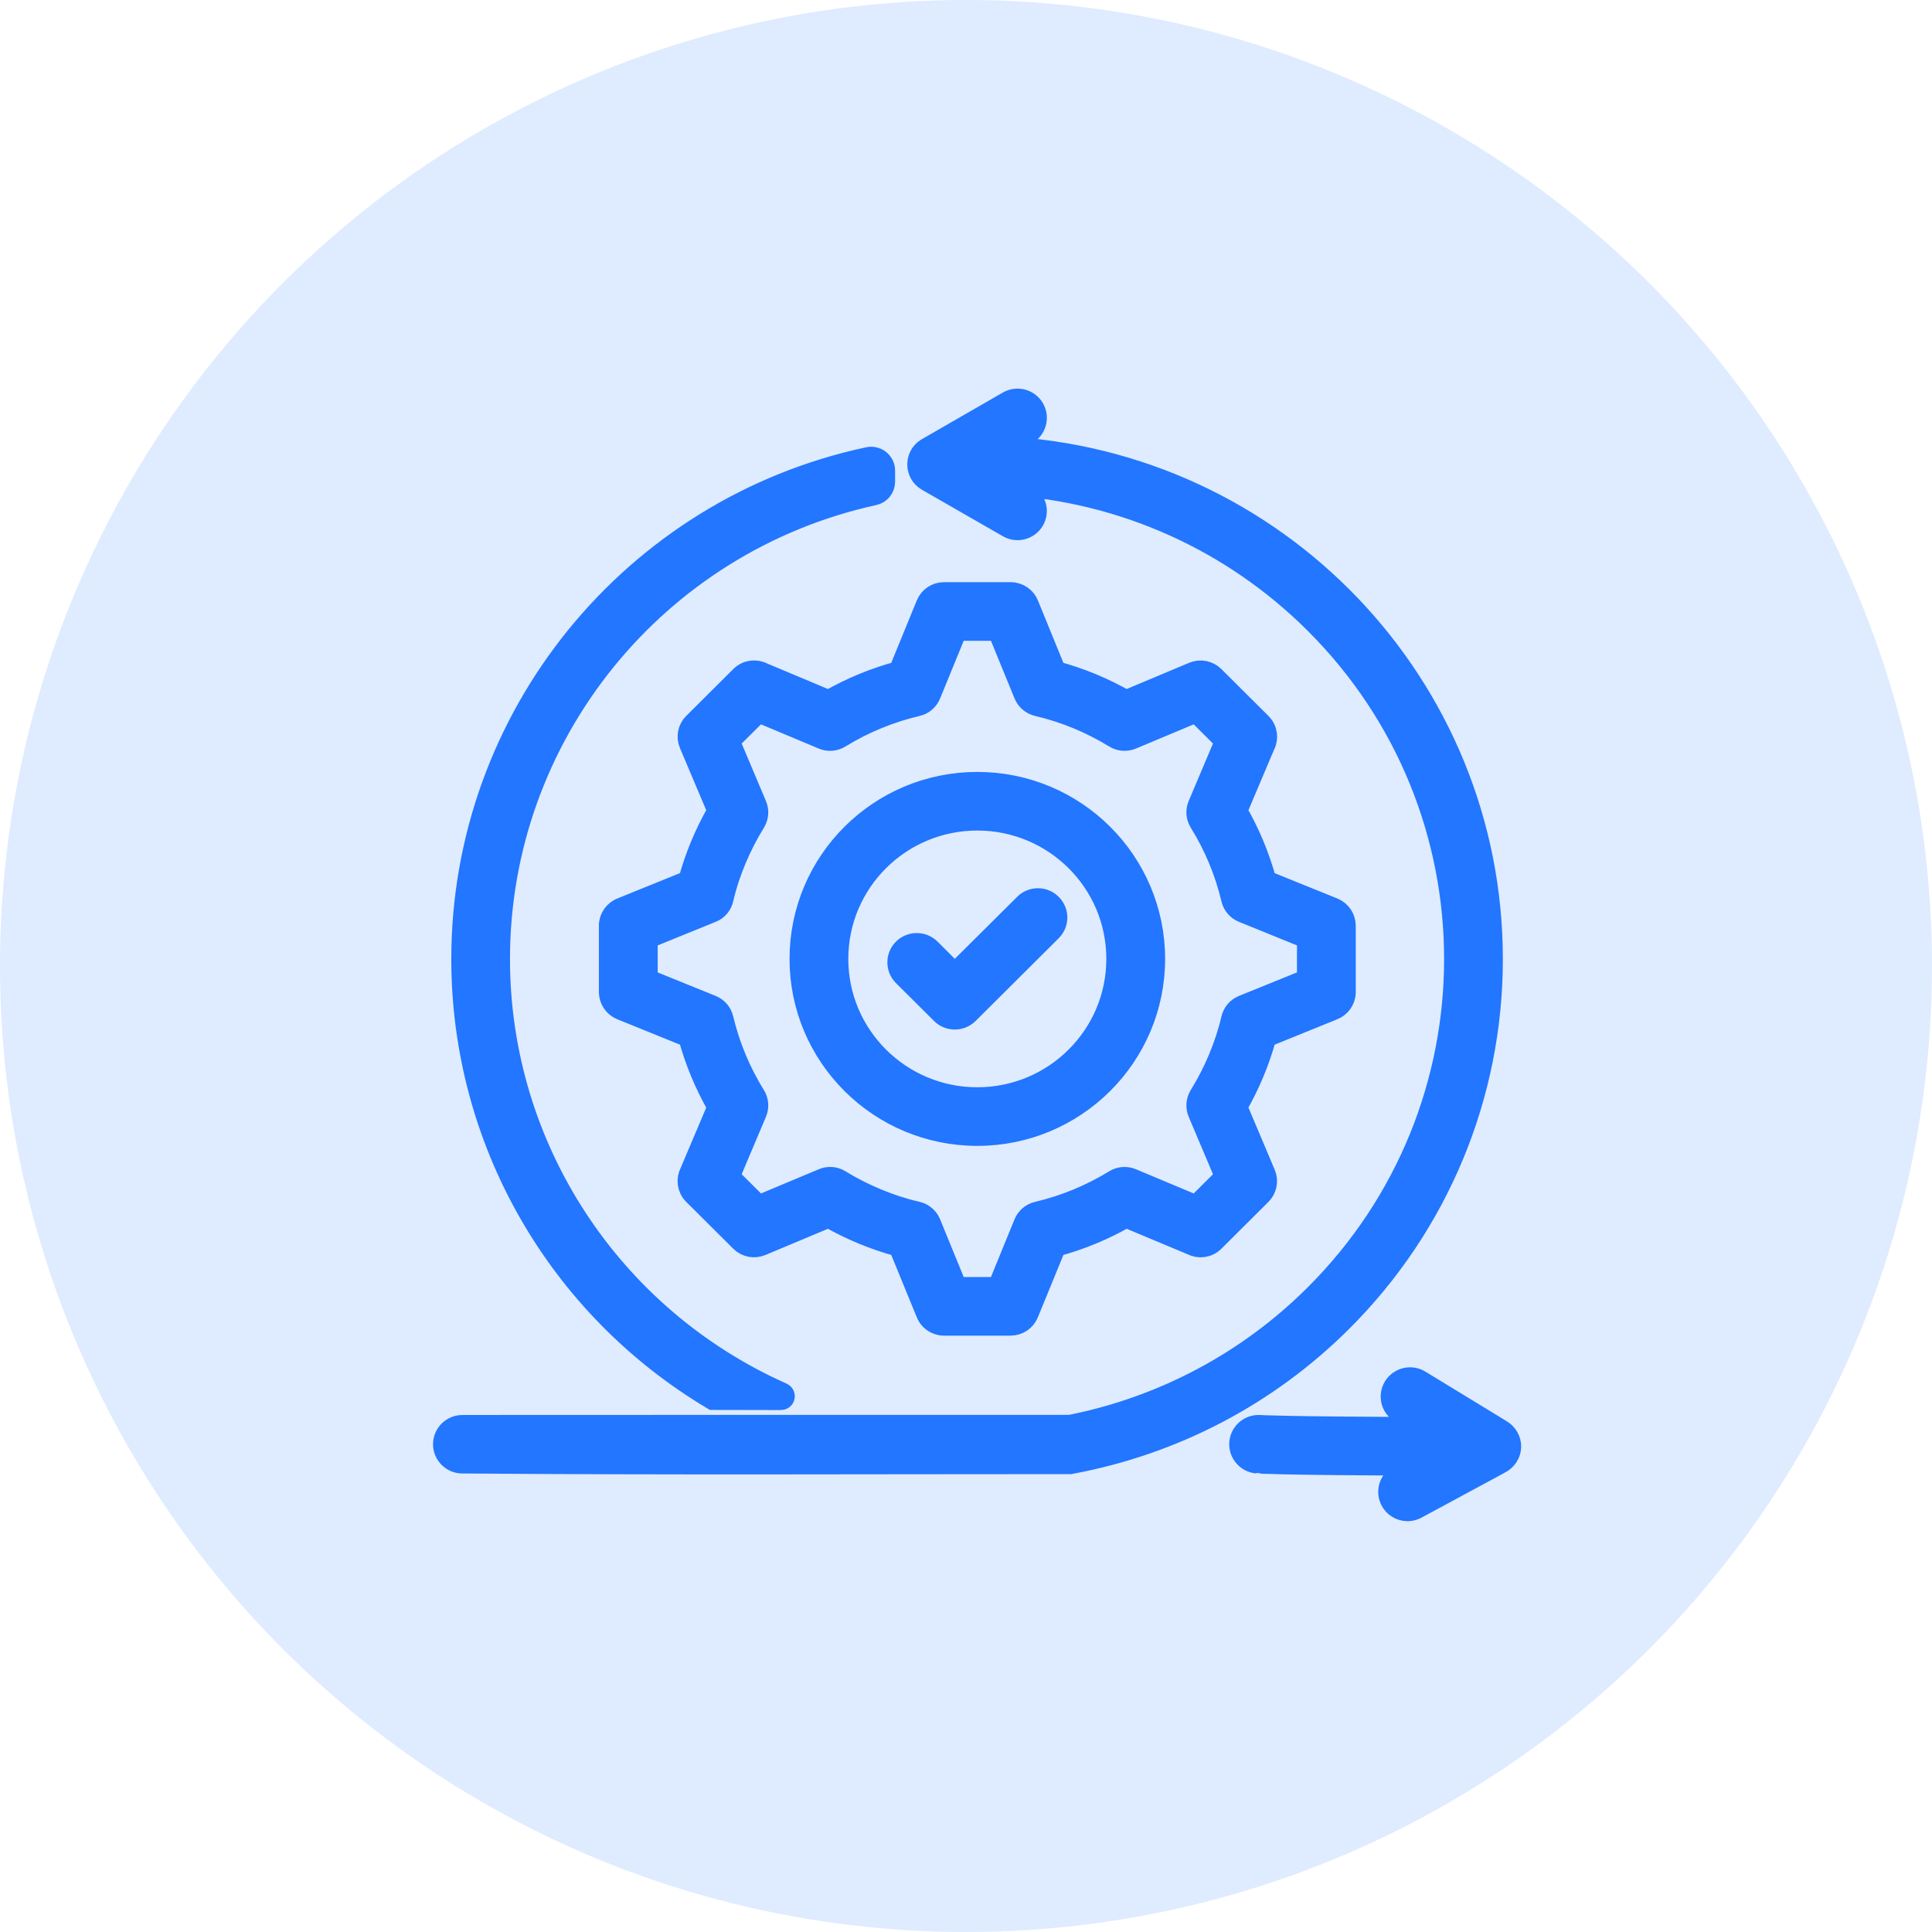
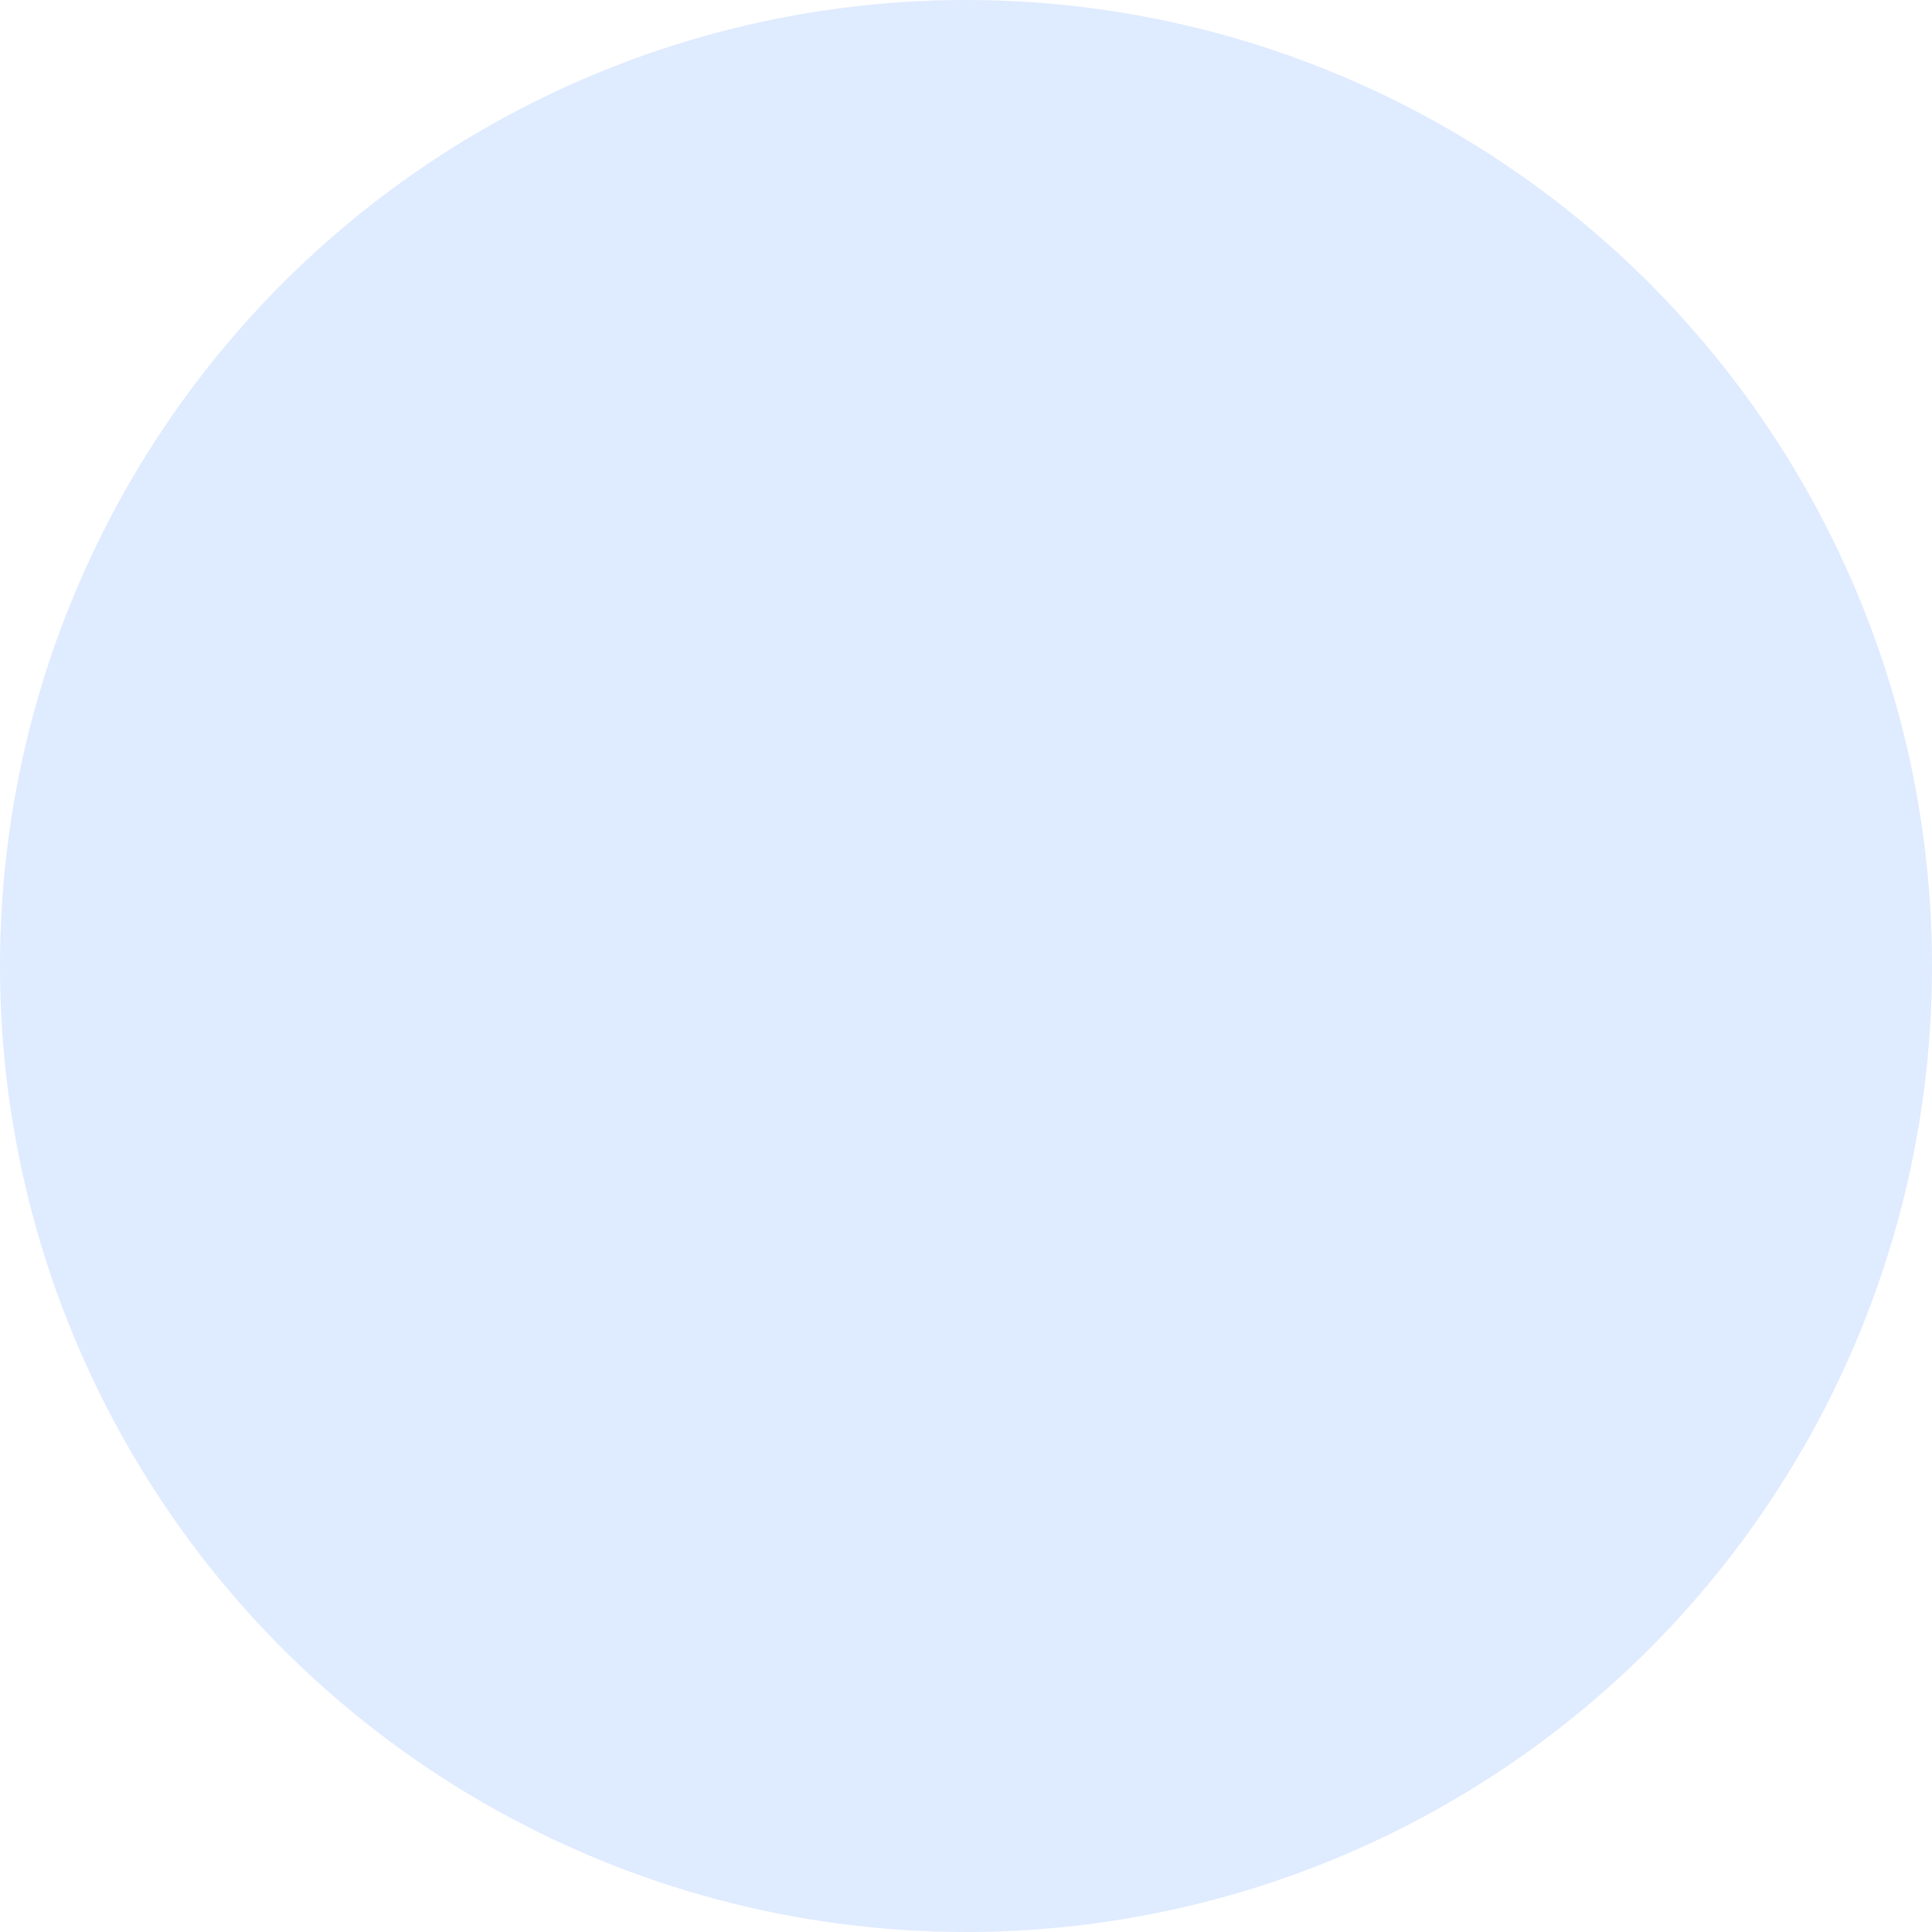
<svg xmlns="http://www.w3.org/2000/svg" width="87" height="87" viewBox="0 0 87 87" fill="none">
  <circle cx="43.5" cy="43.5" r="43.5" fill="#DFEBFF" />
  <mask id="path-2-outside-1_2275_23742" maskUnits="userSpaceOnUse" x="19" y="17" width="50" height="52" fill="black">
-     <rect fill="white" x="19" y="17" width="50" height="52" />
-     <path fill-rule="evenodd" clip-rule="evenodd" d="M35.167 62.996L32.103 62.99C25.114 58.821 20.822 51.336 20.822 43.186C20.822 32.294 28.481 22.901 39.107 20.631C39.468 20.554 39.807 20.825 39.807 21.194V21.694C39.807 21.965 39.62 22.195 39.353 22.255C29.528 24.404 22.465 33.106 22.465 43.186C22.465 51.687 27.499 59.329 35.218 62.763C35.339 62.816 35.301 62.996 35.167 62.996ZM40.7 43.916C40.379 43.594 40.379 43.074 40.7 42.755C41.02 42.437 41.542 42.437 41.865 42.755L42.995 43.883L46.158 40.739C46.478 40.417 47 40.417 47.321 40.739C47.644 41.058 47.644 41.577 47.321 41.896L43.58 45.622C43.257 45.941 42.734 45.941 42.414 45.622L40.7 43.916ZM63.775 67.901C63.378 68.116 62.879 67.969 62.663 67.573C62.446 67.177 62.592 66.681 62.989 66.466L63.947 65.949C57.7 65.928 56.626 65.855 56.62 65.852C56.169 65.822 55.825 65.432 55.855 64.981C55.885 64.532 56.276 64.189 56.73 64.219C56.733 64.219 57.771 64.293 64.253 64.31L63.069 63.587C62.681 63.354 62.559 62.849 62.793 62.465C63.031 62.078 63.535 61.957 63.923 62.19L67.554 64.405C68.162 64.747 68.151 65.571 67.504 65.887L63.775 67.901ZM47.516 30.265C48.638 30.564 49.7 31.006 50.705 31.582L53.743 30.307C54.06 30.174 54.416 30.254 54.645 30.481L56.768 32.595C57.029 32.855 57.08 33.248 56.914 33.558L55.662 36.516C56.24 37.514 56.682 38.574 56.985 39.691L60.037 40.925C60.355 41.055 60.551 41.362 60.551 41.684V44.675C60.551 45.032 60.319 45.336 59.999 45.448L56.985 46.671C56.682 47.784 56.24 48.844 55.662 49.842L56.941 52.869C57.074 53.184 56.997 53.536 56.768 53.766L54.645 55.88C54.383 56.14 53.986 56.187 53.677 56.022L50.705 54.779C49.703 55.355 48.638 55.795 47.516 56.096L46.273 59.131C46.146 59.45 45.837 59.642 45.511 59.645H42.509C42.147 59.645 41.842 59.415 41.732 59.093L40.504 56.096C39.383 55.795 38.321 55.355 37.315 54.779L34.277 56.051C33.96 56.184 33.604 56.108 33.376 55.88L31.252 53.766C30.991 53.503 30.943 53.111 31.106 52.801L32.358 49.845C31.78 48.844 31.338 47.784 31.035 46.671L27.983 45.434C27.665 45.304 27.469 44.997 27.469 44.675V41.684C27.469 41.326 27.701 41.022 28.021 40.91L31.035 39.688C31.337 38.574 31.779 37.514 32.358 36.516L31.079 33.49C30.946 33.177 31.023 32.822 31.252 32.595L33.376 30.481C33.639 30.218 34.034 30.171 34.345 30.336L37.315 31.582C38.32 31.006 39.382 30.564 40.504 30.265L41.747 27.227C41.877 26.908 42.183 26.716 42.509 26.716H45.511C45.873 26.716 46.178 26.944 46.291 27.265L47.516 30.265ZM48.522 32.329C47.949 32.093 47.353 31.901 46.739 31.756C46.481 31.7 46.256 31.523 46.149 31.263L44.959 28.355H43.061L41.871 31.263C41.773 31.503 41.566 31.692 41.296 31.754C40.062 32.04 38.878 32.533 37.81 33.189C37.594 33.324 37.315 33.354 37.063 33.248L34.153 32.028L32.806 33.366L34.025 36.251C34.132 36.487 34.12 36.77 33.975 37.01C33.337 38.034 32.806 39.274 32.533 40.464C32.48 40.721 32.302 40.946 32.038 41.049L29.116 42.236V44.126L32.038 45.31C32.278 45.407 32.468 45.614 32.53 45.883C32.821 47.111 33.316 48.289 33.975 49.352C34.108 49.568 34.138 49.845 34.031 50.096L32.806 52.993L34.153 54.333L37.048 53.12C37.288 53.013 37.573 53.022 37.81 53.17C38.843 53.805 40.086 54.333 41.281 54.602C41.539 54.658 41.764 54.835 41.871 55.095L43.061 58.006H44.959L46.149 55.095C46.247 54.859 46.454 54.67 46.724 54.608C47.958 54.319 49.145 53.825 50.21 53.17C50.426 53.037 50.705 53.007 50.96 53.114L53.87 54.333L55.214 52.993L53.995 50.111C53.888 49.872 53.9 49.588 54.045 49.349C54.683 48.325 55.214 47.084 55.487 45.894C55.544 45.64 55.718 45.416 55.983 45.31L58.904 44.126V42.236L55.983 41.049C55.742 40.954 55.552 40.748 55.49 40.476C55.199 39.248 54.707 38.07 54.048 37.01C53.912 36.791 53.882 36.517 53.989 36.263L55.214 33.366L53.87 32.028L50.972 33.242C50.732 33.345 50.447 33.336 50.21 33.189C49.679 32.864 49.115 32.574 48.522 32.329ZM44.01 35.261C48.403 35.261 51.966 38.805 51.966 43.181C51.966 47.553 48.403 51.1 44.01 51.1C39.617 51.1 36.054 47.553 36.054 43.181C36.054 38.805 39.617 35.261 44.01 35.261ZM48.471 38.74C47.329 37.603 45.751 36.9 44.01 36.9C40.525 36.9 37.7 39.711 37.7 43.181C37.7 46.647 40.525 49.461 44.01 49.461C47.495 49.461 50.319 46.647 50.319 43.181C50.319 41.444 49.614 39.876 48.471 38.74ZM45.351 21.797L46.229 22.302C46.62 22.526 46.757 23.025 46.532 23.415C46.306 23.805 45.805 23.941 45.413 23.716L41.764 21.62C41.236 21.316 41.219 20.566 41.72 20.235L45.41 18.109C45.802 17.885 46.303 18.017 46.532 18.407C46.757 18.797 46.623 19.299 46.232 19.523L45.152 20.146C57.468 20.749 67.175 30.88 67.175 43.187C67.175 49.325 64.748 55.16 60.388 59.5C57.047 62.822 52.832 65.025 48.19 65.881C39.071 65.881 29.934 65.925 20.813 65.852C20.362 65.849 19.997 65.48 20 65.031C20.003 64.579 20.374 64.216 20.828 64.219C20.828 64.219 21.21 64.213 48.19 64.213C52.384 63.38 56.199 61.352 59.222 58.343C67.632 49.972 67.632 36.401 59.222 28.033C55.505 24.33 50.592 22.119 45.351 21.797Z" />
-   </mask>
-   <path fill-rule="evenodd" clip-rule="evenodd" d="M35.167 62.996L32.103 62.99C25.114 58.821 20.822 51.336 20.822 43.186C20.822 32.294 28.481 22.901 39.107 20.631C39.468 20.554 39.807 20.825 39.807 21.194V21.694C39.807 21.965 39.62 22.195 39.353 22.255C29.528 24.404 22.465 33.106 22.465 43.186C22.465 51.687 27.499 59.329 35.218 62.763C35.339 62.816 35.301 62.996 35.167 62.996ZM40.7 43.916C40.379 43.594 40.379 43.074 40.7 42.755C41.02 42.437 41.542 42.437 41.865 42.755L42.995 43.883L46.158 40.739C46.478 40.417 47 40.417 47.321 40.739C47.644 41.058 47.644 41.577 47.321 41.896L43.58 45.622C43.257 45.941 42.734 45.941 42.414 45.622L40.7 43.916ZM63.775 67.901C63.378 68.116 62.879 67.969 62.663 67.573C62.446 67.177 62.592 66.681 62.989 66.466L63.947 65.949C57.7 65.928 56.626 65.855 56.62 65.852C56.169 65.822 55.825 65.432 55.855 64.981C55.885 64.532 56.276 64.189 56.73 64.219C56.733 64.219 57.771 64.293 64.253 64.31L63.069 63.587C62.681 63.354 62.559 62.849 62.793 62.465C63.031 62.078 63.535 61.957 63.923 62.19L67.554 64.405C68.162 64.747 68.151 65.571 67.504 65.887L63.775 67.901ZM47.516 30.265C48.638 30.564 49.7 31.006 50.705 31.582L53.743 30.307C54.06 30.174 54.416 30.254 54.645 30.481L56.768 32.595C57.029 32.855 57.08 33.248 56.914 33.558L55.662 36.516C56.24 37.514 56.682 38.574 56.985 39.691L60.037 40.925C60.355 41.055 60.551 41.362 60.551 41.684V44.675C60.551 45.032 60.319 45.336 59.999 45.448L56.985 46.671C56.682 47.784 56.24 48.844 55.662 49.842L56.941 52.869C57.074 53.184 56.997 53.536 56.768 53.766L54.645 55.88C54.383 56.14 53.986 56.187 53.677 56.022L50.705 54.779C49.703 55.355 48.638 55.795 47.516 56.096L46.273 59.131C46.146 59.45 45.837 59.642 45.511 59.645H42.509C42.147 59.645 41.842 59.415 41.732 59.093L40.504 56.096C39.383 55.795 38.321 55.355 37.315 54.779L34.277 56.051C33.96 56.184 33.604 56.108 33.376 55.88L31.252 53.766C30.991 53.503 30.943 53.111 31.106 52.801L32.358 49.845C31.78 48.844 31.338 47.784 31.035 46.671L27.983 45.434C27.665 45.304 27.469 44.997 27.469 44.675V41.684C27.469 41.326 27.701 41.022 28.021 40.91L31.035 39.688C31.337 38.574 31.779 37.514 32.358 36.516L31.079 33.49C30.946 33.177 31.023 32.822 31.252 32.595L33.376 30.481C33.639 30.218 34.034 30.171 34.345 30.336L37.315 31.582C38.32 31.006 39.382 30.564 40.504 30.265L41.747 27.227C41.877 26.908 42.183 26.716 42.509 26.716H45.511C45.873 26.716 46.178 26.944 46.291 27.265L47.516 30.265ZM48.522 32.329C47.949 32.093 47.353 31.901 46.739 31.756C46.481 31.7 46.256 31.523 46.149 31.263L44.959 28.355H43.061L41.871 31.263C41.773 31.503 41.566 31.692 41.296 31.754C40.062 32.04 38.878 32.533 37.81 33.189C37.594 33.324 37.315 33.354 37.063 33.248L34.153 32.028L32.806 33.366L34.025 36.251C34.132 36.487 34.12 36.77 33.975 37.01C33.337 38.034 32.806 39.274 32.533 40.464C32.48 40.721 32.302 40.946 32.038 41.049L29.116 42.236V44.126L32.038 45.31C32.278 45.407 32.468 45.614 32.53 45.883C32.821 47.111 33.316 48.289 33.975 49.352C34.108 49.568 34.138 49.845 34.031 50.096L32.806 52.993L34.153 54.333L37.048 53.12C37.288 53.013 37.573 53.022 37.81 53.17C38.843 53.805 40.086 54.333 41.281 54.602C41.539 54.658 41.764 54.835 41.871 55.095L43.061 58.006H44.959L46.149 55.095C46.247 54.859 46.454 54.67 46.724 54.608C47.958 54.319 49.145 53.825 50.21 53.17C50.426 53.037 50.705 53.007 50.96 53.114L53.87 54.333L55.214 52.993L53.995 50.111C53.888 49.872 53.9 49.588 54.045 49.349C54.683 48.325 55.214 47.084 55.487 45.894C55.544 45.64 55.718 45.416 55.983 45.31L58.904 44.126V42.236L55.983 41.049C55.742 40.954 55.552 40.748 55.49 40.476C55.199 39.248 54.707 38.07 54.048 37.01C53.912 36.791 53.882 36.517 53.989 36.263L55.214 33.366L53.87 32.028L50.972 33.242C50.732 33.345 50.447 33.336 50.21 33.189C49.679 32.864 49.115 32.574 48.522 32.329ZM44.01 35.261C48.403 35.261 51.966 38.805 51.966 43.181C51.966 47.553 48.403 51.1 44.01 51.1C39.617 51.1 36.054 47.553 36.054 43.181C36.054 38.805 39.617 35.261 44.01 35.261ZM48.471 38.74C47.329 37.603 45.751 36.9 44.01 36.9C40.525 36.9 37.7 39.711 37.7 43.181C37.7 46.647 40.525 49.461 44.01 49.461C47.495 49.461 50.319 46.647 50.319 43.181C50.319 41.444 49.614 39.876 48.471 38.74ZM45.351 21.797L46.229 22.302C46.62 22.526 46.757 23.025 46.532 23.415C46.306 23.805 45.805 23.941 45.413 23.716L41.764 21.62C41.236 21.316 41.219 20.566 41.72 20.235L45.41 18.109C45.802 17.885 46.303 18.017 46.532 18.407C46.757 18.797 46.623 19.299 46.232 19.523L45.152 20.146C57.468 20.749 67.175 30.88 67.175 43.187C67.175 49.325 64.748 55.16 60.388 59.5C57.047 62.822 52.832 65.025 48.19 65.881C39.071 65.881 29.934 65.925 20.813 65.852C20.362 65.849 19.997 65.48 20 65.031C20.003 64.579 20.374 64.216 20.828 64.219C20.828 64.219 21.21 64.213 48.19 64.213C52.384 63.38 56.199 61.352 59.222 58.343C67.632 49.972 67.632 36.401 59.222 28.033C55.505 24.33 50.592 22.119 45.351 21.797Z" fill="#2276FF" />
-   <path fill-rule="evenodd" clip-rule="evenodd" d="M35.167 62.996L32.103 62.99C25.114 58.821 20.822 51.336 20.822 43.186C20.822 32.294 28.481 22.901 39.107 20.631C39.468 20.554 39.807 20.825 39.807 21.194V21.694C39.807 21.965 39.62 22.195 39.353 22.255C29.528 24.404 22.465 33.106 22.465 43.186C22.465 51.687 27.499 59.329 35.218 62.763C35.339 62.816 35.301 62.996 35.167 62.996ZM40.7 43.916C40.379 43.594 40.379 43.074 40.7 42.755C41.02 42.437 41.542 42.437 41.865 42.755L42.995 43.883L46.158 40.739C46.478 40.417 47 40.417 47.321 40.739C47.644 41.058 47.644 41.577 47.321 41.896L43.58 45.622C43.257 45.941 42.734 45.941 42.414 45.622L40.7 43.916ZM63.775 67.901C63.378 68.116 62.879 67.969 62.663 67.573C62.446 67.177 62.592 66.681 62.989 66.466L63.947 65.949C57.7 65.928 56.626 65.855 56.62 65.852C56.169 65.822 55.825 65.432 55.855 64.981C55.885 64.532 56.276 64.189 56.73 64.219C56.733 64.219 57.771 64.293 64.253 64.31L63.069 63.587C62.681 63.354 62.559 62.849 62.793 62.465C63.031 62.078 63.535 61.957 63.923 62.19L67.554 64.405C68.162 64.747 68.151 65.571 67.504 65.887L63.775 67.901ZM47.516 30.265C48.638 30.564 49.7 31.006 50.705 31.582L53.743 30.307C54.06 30.174 54.416 30.254 54.645 30.481L56.768 32.595C57.029 32.855 57.08 33.248 56.914 33.558L55.662 36.516C56.24 37.514 56.682 38.574 56.985 39.691L60.037 40.925C60.355 41.055 60.551 41.362 60.551 41.684V44.675C60.551 45.032 60.319 45.336 59.999 45.448L56.985 46.671C56.682 47.784 56.24 48.844 55.662 49.842L56.941 52.869C57.074 53.184 56.997 53.536 56.768 53.766L54.645 55.88C54.383 56.14 53.986 56.187 53.677 56.022L50.705 54.779C49.703 55.355 48.638 55.795 47.516 56.096L46.273 59.131C46.146 59.45 45.837 59.642 45.511 59.645H42.509C42.147 59.645 41.842 59.415 41.732 59.093L40.504 56.096C39.383 55.795 38.321 55.355 37.315 54.779L34.277 56.051C33.96 56.184 33.604 56.108 33.376 55.88L31.252 53.766C30.991 53.503 30.943 53.111 31.106 52.801L32.358 49.845C31.78 48.844 31.338 47.784 31.035 46.671L27.983 45.434C27.665 45.304 27.469 44.997 27.469 44.675V41.684C27.469 41.326 27.701 41.022 28.021 40.91L31.035 39.688C31.337 38.574 31.779 37.514 32.358 36.516L31.079 33.49C30.946 33.177 31.023 32.822 31.252 32.595L33.376 30.481C33.639 30.218 34.034 30.171 34.345 30.336L37.315 31.582C38.32 31.006 39.382 30.564 40.504 30.265L41.747 27.227C41.877 26.908 42.183 26.716 42.509 26.716H45.511C45.873 26.716 46.178 26.944 46.291 27.265L47.516 30.265ZM48.522 32.329C47.949 32.093 47.353 31.901 46.739 31.756C46.481 31.7 46.256 31.523 46.149 31.263L44.959 28.355H43.061L41.871 31.263C41.773 31.503 41.566 31.692 41.296 31.754C40.062 32.04 38.878 32.533 37.81 33.189C37.594 33.324 37.315 33.354 37.063 33.248L34.153 32.028L32.806 33.366L34.025 36.251C34.132 36.487 34.12 36.77 33.975 37.01C33.337 38.034 32.806 39.274 32.533 40.464C32.48 40.721 32.302 40.946 32.038 41.049L29.116 42.236V44.126L32.038 45.31C32.278 45.407 32.468 45.614 32.53 45.883C32.821 47.111 33.316 48.289 33.975 49.352C34.108 49.568 34.138 49.845 34.031 50.096L32.806 52.993L34.153 54.333L37.048 53.12C37.288 53.013 37.573 53.022 37.81 53.17C38.843 53.805 40.086 54.333 41.281 54.602C41.539 54.658 41.764 54.835 41.871 55.095L43.061 58.006H44.959L46.149 55.095C46.247 54.859 46.454 54.67 46.724 54.608C47.958 54.319 49.145 53.825 50.21 53.17C50.426 53.037 50.705 53.007 50.96 53.114L53.87 54.333L55.214 52.993L53.995 50.111C53.888 49.872 53.9 49.588 54.045 49.349C54.683 48.325 55.214 47.084 55.487 45.894C55.544 45.64 55.718 45.416 55.983 45.31L58.904 44.126V42.236L55.983 41.049C55.742 40.954 55.552 40.748 55.49 40.476C55.199 39.248 54.707 38.07 54.048 37.01C53.912 36.791 53.882 36.517 53.989 36.263L55.214 33.366L53.87 32.028L50.972 33.242C50.732 33.345 50.447 33.336 50.21 33.189C49.679 32.864 49.115 32.574 48.522 32.329ZM44.01 35.261C48.403 35.261 51.966 38.805 51.966 43.181C51.966 47.553 48.403 51.1 44.01 51.1C39.617 51.1 36.054 47.553 36.054 43.181C36.054 38.805 39.617 35.261 44.01 35.261ZM48.471 38.74C47.329 37.603 45.751 36.9 44.01 36.9C40.525 36.9 37.7 39.711 37.7 43.181C37.7 46.647 40.525 49.461 44.01 49.461C47.495 49.461 50.319 46.647 50.319 43.181C50.319 41.444 49.614 39.876 48.471 38.74ZM45.351 21.797L46.229 22.302C46.62 22.526 46.757 23.025 46.532 23.415C46.306 23.805 45.805 23.941 45.413 23.716L41.764 21.62C41.236 21.316 41.219 20.566 41.72 20.235L45.41 18.109C45.802 17.885 46.303 18.017 46.532 18.407C46.757 18.797 46.623 19.299 46.232 19.523L45.152 20.146C57.468 20.749 67.175 30.88 67.175 43.187C67.175 49.325 64.748 55.16 60.388 59.5C57.047 62.822 52.832 65.025 48.19 65.881C39.071 65.881 29.934 65.925 20.813 65.852C20.362 65.849 19.997 65.48 20 65.031C20.003 64.579 20.374 64.216 20.828 64.219C20.828 64.219 21.21 64.213 48.19 64.213C52.384 63.38 56.199 61.352 59.222 58.343C67.632 49.972 67.632 36.401 59.222 28.033C55.505 24.33 50.592 22.119 45.351 21.797Z" stroke="#2276FF" mask="url(#path-2-outside-1_2275_23742)" />
+     </mask>
</svg>